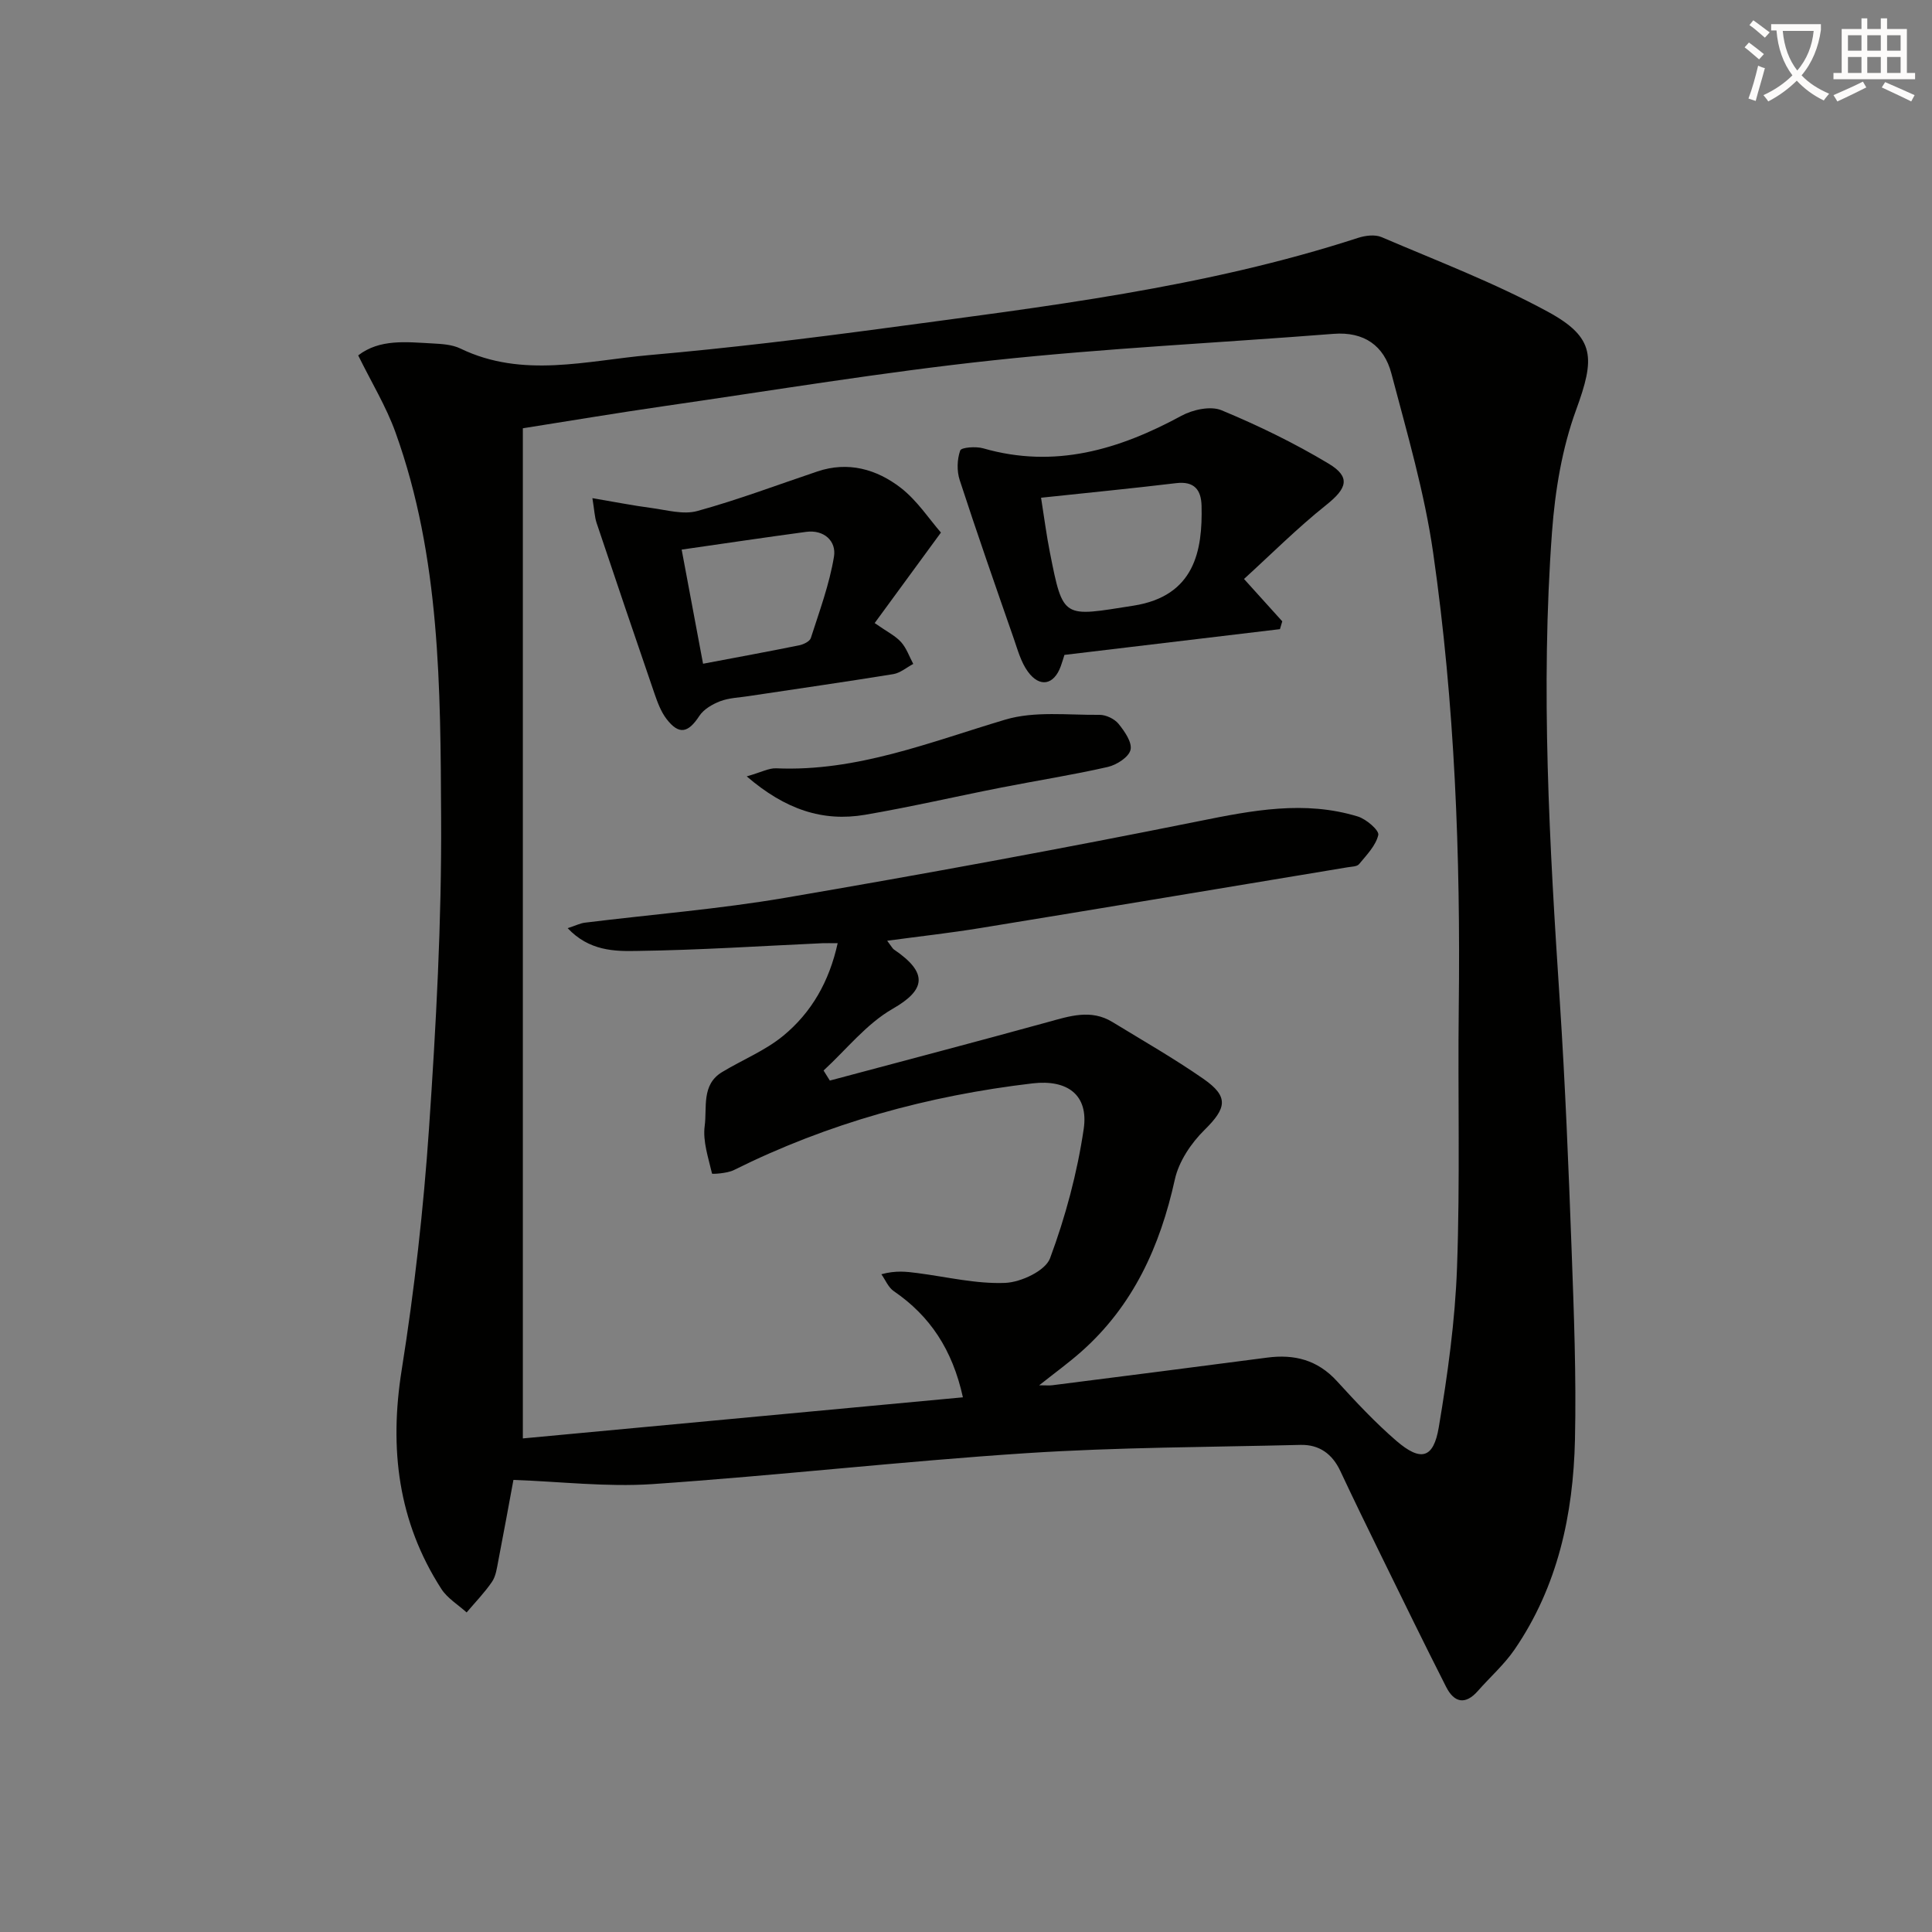
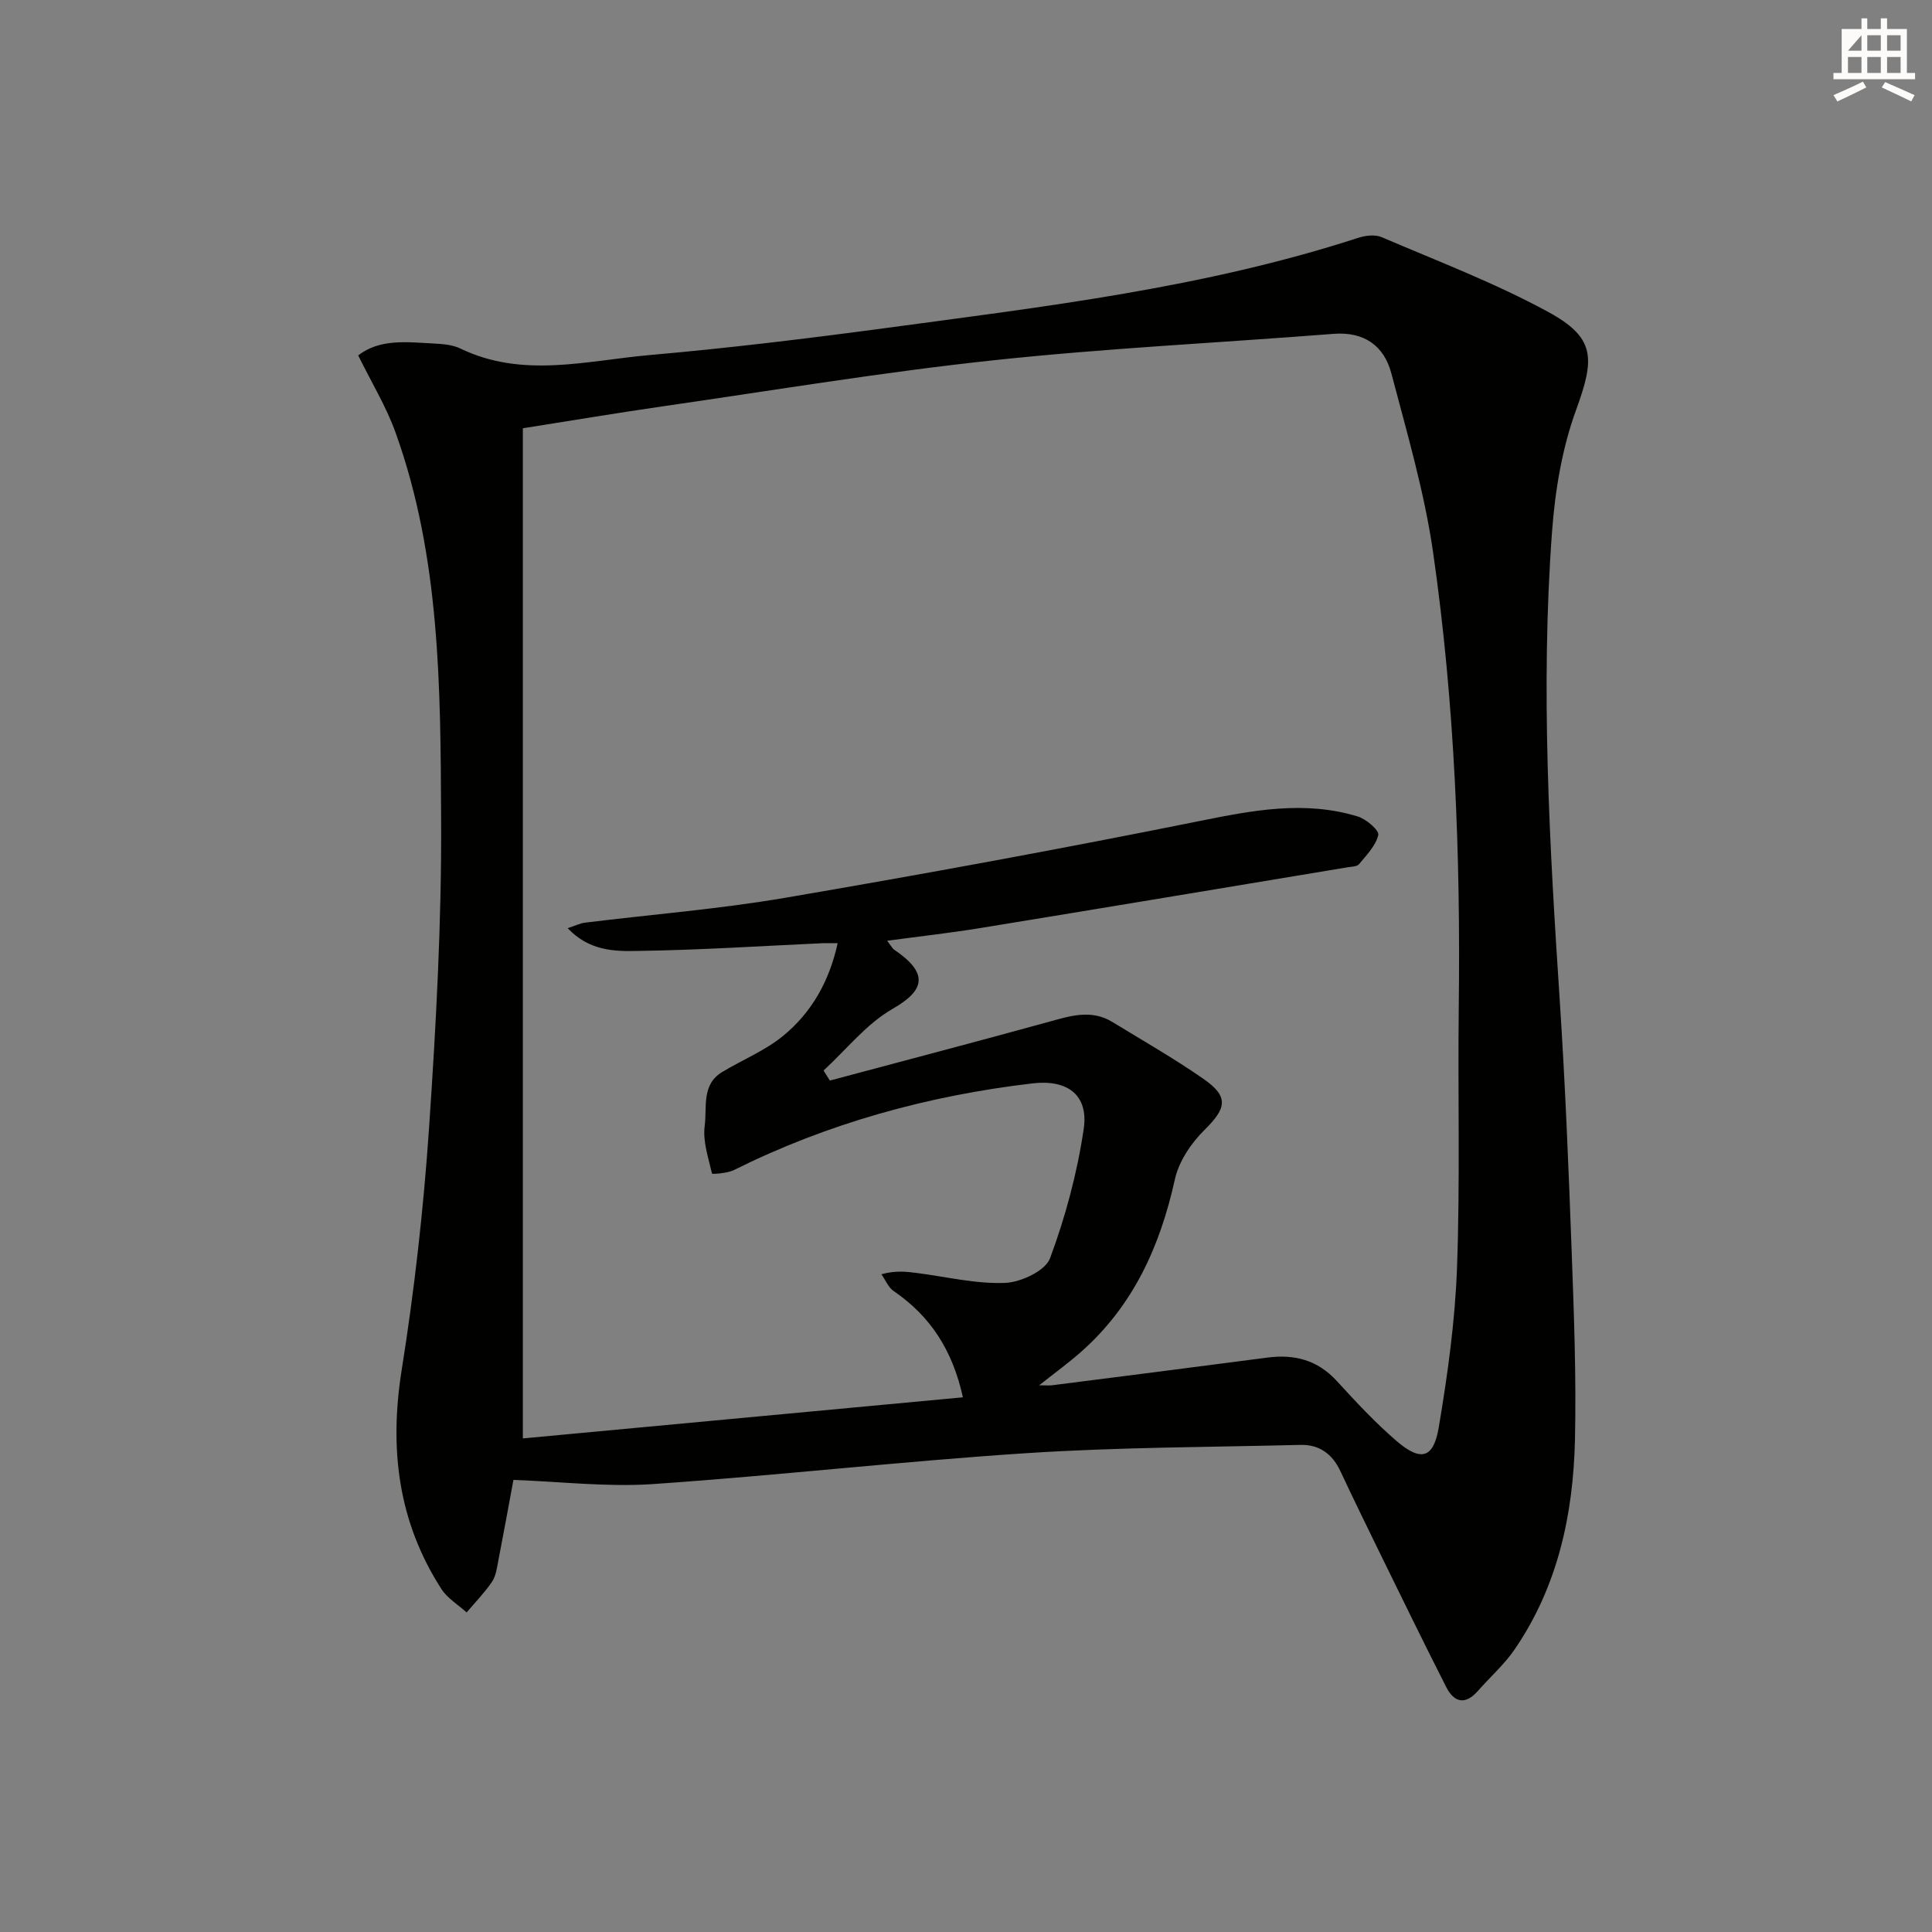
<svg xmlns="http://www.w3.org/2000/svg" enable-background="new 0 0 400 400" viewBox="0 0 400 400">
  <rect x="0" y="0" width="400" height="400" fill="#808080" stroke="none" />
-   <path d="m362.1 8.8c1.1.8 2.1 1.6 3.1 2.4l-1 1.1c-1.3-1.1-2.3-2-3-2.5zm1.9 4.8c.5.2.9.4 1.4.5-.6 2.3-1.3 4.5-1.9 6.8l-1.5-.5c.8-2.1 1.4-4.3 2-6.8zm-1-9.4c1.3.9 2.4 1.8 3.4 2.5l-1 1.1c-1.4-1.2-2.4-2.1-3.2-2.6zm3.7 2.2v-1.4h10.3v1.2c-.5 3.6-1.8 6.8-4 9.4 1.5 1.6 3.4 2.8 5.7 3.8-.3.4-.7.8-1.1 1.4-2.3-1.1-4.1-2.5-5.6-4.1-1.6 1.6-3.6 3.1-5.9 4.3-.3-.5-.7-.9-1-1.3 2.4-1.1 4.4-2.5 6-4.1-1.9-2.5-3-5.6-3.3-9.3h-1.1zm8.8 0h-6.4c.3 3.3 1.3 6 3 8.2 2-2.3 3.1-5.1 3.4-8.2z" fill="#fcfbfa" />
-   <path d="m385.3 3.8h1.3v2.2h2.8v-2.2h1.3v2.2h4.1v9.1h1.7v1.3h-16.9v-1.3h1.7v-9.1h4.1v-2.2zm.4 13.1.7 1.2c-1.8.9-3.8 1.9-6 2.9-.2-.4-.5-.8-.8-1.3 2.3-1 4.3-1.9 6.1-2.8zm-3.1-6.4h2.8v-3.2h-2.8zm0 4.6h2.8v-3.3h-2.8zm4-4.6h2.8v-3.2h-2.8zm0 4.6h2.8v-3.3h-2.8zm3.7 1.9c2.1.9 4.1 1.8 6.1 2.7l-.7 1.3c-2.2-1.1-4.2-2-6.1-2.9zm3.2-9.7h-2.8v3.2h2.8zm-2.8 7.8h2.8v-3.3h-2.8z" fill="#fcfbfa" />
+   <path d="m385.3 3.8h1.3v2.2h2.8v-2.2h1.3v2.2h4.1v9.1h1.7v1.3h-16.9v-1.3h1.7v-9.1h4.1v-2.2zm.4 13.1.7 1.2c-1.8.9-3.8 1.9-6 2.9-.2-.4-.5-.8-.8-1.3 2.3-1 4.3-1.9 6.1-2.8zm-3.1-6.4h2.8v-3.2zm0 4.6h2.8v-3.3h-2.8zm4-4.6h2.8v-3.2h-2.8zm0 4.6h2.8v-3.3h-2.8zm3.7 1.9c2.1.9 4.1 1.8 6.1 2.7l-.7 1.3c-2.2-1.1-4.2-2-6.1-2.9zm3.2-9.7h-2.8v3.2h2.8zm-2.8 7.8h2.8v-3.3h-2.8z" fill="#fcfbfa" />
  <g fill="#010100">
    <path d="m106.3 306.4c-.89 4.79-1.98 10.82-3.15 16.84-.28 1.46-.49 3.09-1.29 4.26-1.54 2.26-3.48 4.24-5.25 6.34-1.76-1.6-3.97-2.92-5.22-4.85-9-13.96-10.82-29.08-8.22-45.39 2.63-16.53 4.51-33.24 5.65-49.94 1.46-21.39 2.63-42.86 2.51-64.29-.14-26.88-.14-53.97-9.43-79.8-1.94-5.41-5-10.41-7.74-15.99 4.46-3.44 9.94-2.76 15.3-2.48 1.98.11 4.13.22 5.86 1.06 12.89 6.23 26.14 2.5 39.2 1.35 16.37-1.44 32.7-3.42 48.99-5.61 32.88-4.43 65.89-8.32 97.66-18.65 1.5-.49 3.5-.74 4.86-.16 11.58 4.96 23.44 9.47 34.47 15.47 9.87 5.37 9.71 9.64 5.81 20.32-2.91 7.97-4.35 16.72-4.98 25.23-2.4 32.42-.52 64.82 1.61 97.2 1.12 17.09 1.81 34.21 2.44 51.33.48 13.13.99 26.29.7 39.41-.35 15.48-3.55 30.4-12.51 43.47-2.14 3.12-5.06 5.69-7.58 8.56-2.64 3.01-4.95 2.4-6.58-.82-4.59-9.03-9.02-18.13-13.48-27.22-2.85-5.81-5.69-11.64-8.44-17.5-1.66-3.53-4.36-5.48-8.22-5.39-18.91.47-37.86.48-56.73 1.71-25.86 1.69-51.63 4.64-77.48 6.41-9.49.63-19.09-.53-28.76-.87zm11.23-114.23c1.73-.57 2.63-1.03 3.56-1.14 13.85-1.71 27.79-2.81 41.53-5.16 28.61-4.89 57.16-10.13 85.61-15.86 11.05-2.23 21.86-4.34 32.9-.96 1.74.53 4.45 2.88 4.23 3.82-.51 2.21-2.43 4.16-3.98 6.04-.42.52-1.54.51-2.36.65-25.36 4.21-50.72 8.45-76.1 12.59-6.18 1.01-12.42 1.7-19.24 2.62.98 1.3 1.13 1.63 1.38 1.8 7.16 4.85 6.61 8.37-.24 12.29-5.43 3.11-9.59 8.44-14.31 12.78.43.69.87 1.39 1.3 2.08 15.03-4.02 30.08-7.96 45.07-12.09 4.55-1.25 8.98-2.76 13.44-.03 6.32 3.86 12.76 7.54 18.83 11.76 5.33 3.7 4.8 6.07.22 10.59-2.77 2.73-5.31 6.52-6.13 10.24-3.06 13.87-8.63 26.17-19.43 35.71-2.56 2.26-5.34 4.28-8.66 6.91 1.49 0 2.11.07 2.72-.01 14.83-1.89 29.66-3.77 44.48-5.72 5.65-.75 10.44.49 14.43 4.85 3.92 4.29 7.92 8.58 12.31 12.37 5.06 4.36 7.7 3.7 8.79-2.78 1.84-10.93 3.38-22.01 3.78-33.07.65-17.94.15-35.91.36-53.87.38-31.48-.82-62.9-5.29-94.07-1.8-12.56-5.42-24.88-8.66-37.19-1.51-5.73-5.63-8.7-11.99-8.2-23.52 1.85-47.11 2.97-70.56 5.49-22.77 2.44-45.39 6.21-68.06 9.48-9.81 1.42-19.59 3.06-29.21 4.58v209.14c30.34-2.83 60.66-5.67 91.11-8.51-2.17-9.87-6.81-16.85-14.31-21.98-1.13-.77-1.73-2.31-2.57-3.5 2.97-.82 5.2-.54 7.43-.25 6.07.78 12.16 2.28 18.19 2.04 3.28-.13 8.34-2.51 9.3-5.1 3.2-8.61 5.63-17.68 6.97-26.77 1.04-7.08-3.4-10.28-10.58-9.44-21.63 2.54-42.34 8.23-61.89 17.97-1.35.67-4.46.84-4.48.72-.75-3.26-1.95-6.69-1.52-9.89.51-3.79-.72-8.52 3.59-11.13 4.21-2.55 8.93-4.44 12.68-7.53 5.83-4.8 9.51-11.2 11.26-19.16-1.5 0-2.31-.03-3.12 0-12.78.58-25.56 1.43-38.34 1.6-4.78.11-10.01-.01-14.44-4.71z" />
-     <path d="m257.56 119.87c3.2 3.55 5.56 6.16 7.92 8.77-.16.54-.32 1.08-.48 1.62-14.71 1.76-29.42 3.52-44.62 5.33-.18.56-.44 1.47-.76 2.35-1.41 3.88-4.36 4.49-6.82 1.1-1.41-1.94-2.09-4.45-2.89-6.77-3.81-10.94-7.63-21.87-11.22-32.89-.61-1.88-.54-4.27.11-6.11.23-.66 3.26-.88 4.76-.45 14.79 4.26 28.09.29 41.05-6.74 2.34-1.27 6.03-2.08 8.29-1.14 7.61 3.16 15.1 6.8 22.16 11.04 4.67 2.8 3.81 5.15-.48 8.57-6.02 4.8-11.49 10.29-17.02 15.32zm-42.02-16.82c.67 4.2 1.12 7.76 1.82 11.27 2.77 14.04 2.7 13.36 17.29 11.08 12.76-1.99 14.34-11.49 14.12-20.67-.08-3.3-1.49-5.15-5.26-4.7-9.15 1.1-18.33 1.99-27.97 3.02z" />
-     <path d="m122.65 103.14c4.58.77 8.38 1.53 12.2 2.03 3.17.42 6.62 1.43 9.52.63 8.4-2.31 16.59-5.41 24.86-8.19 6.38-2.15 12.27-.46 17.24 3.37 3.43 2.65 5.92 6.51 8.34 9.28-4.95 6.76-9.27 12.66-13.72 18.74 2.57 1.8 4.28 2.62 5.46 3.93 1.13 1.25 1.71 3 2.53 4.53-1.37.72-2.68 1.87-4.13 2.11-9.99 1.62-20.01 3.05-30.01 4.56-1.97.3-4.04.36-5.86 1.06-1.61.62-3.4 1.67-4.3 3.05-2.31 3.53-4.21 3.96-6.78.62-1.17-1.52-1.88-3.48-2.52-5.33-4.04-11.75-8.02-23.51-11.97-35.29-.4-1.22-.44-2.53-.86-5.1zm22.91 34.28c6.94-1.32 13.43-2.5 19.88-3.81.9-.18 2.2-.8 2.43-1.5 1.79-5.58 3.86-11.15 4.8-16.89.51-3.15-2.02-5.61-5.79-5.1-8.46 1.14-16.91 2.4-25.75 3.67 1.46 7.82 2.85 15.23 4.43 23.63z" />
-     <path d="m154.6 160.74c3.06-.87 4.59-1.73 6.09-1.67 16.72.73 31.86-5.44 47.45-10.08 6.07-1.81 12.98-.92 19.51-.99 1.33-.01 3.09.83 3.93 1.86 1.26 1.55 2.86 3.86 2.48 5.4-.37 1.51-2.88 3.11-4.71 3.53-7.27 1.66-14.65 2.81-21.97 4.25-9.43 1.85-18.8 4.03-28.26 5.65-8.81 1.5-16.55-1.1-24.52-7.95z" />
  </g>
</svg>